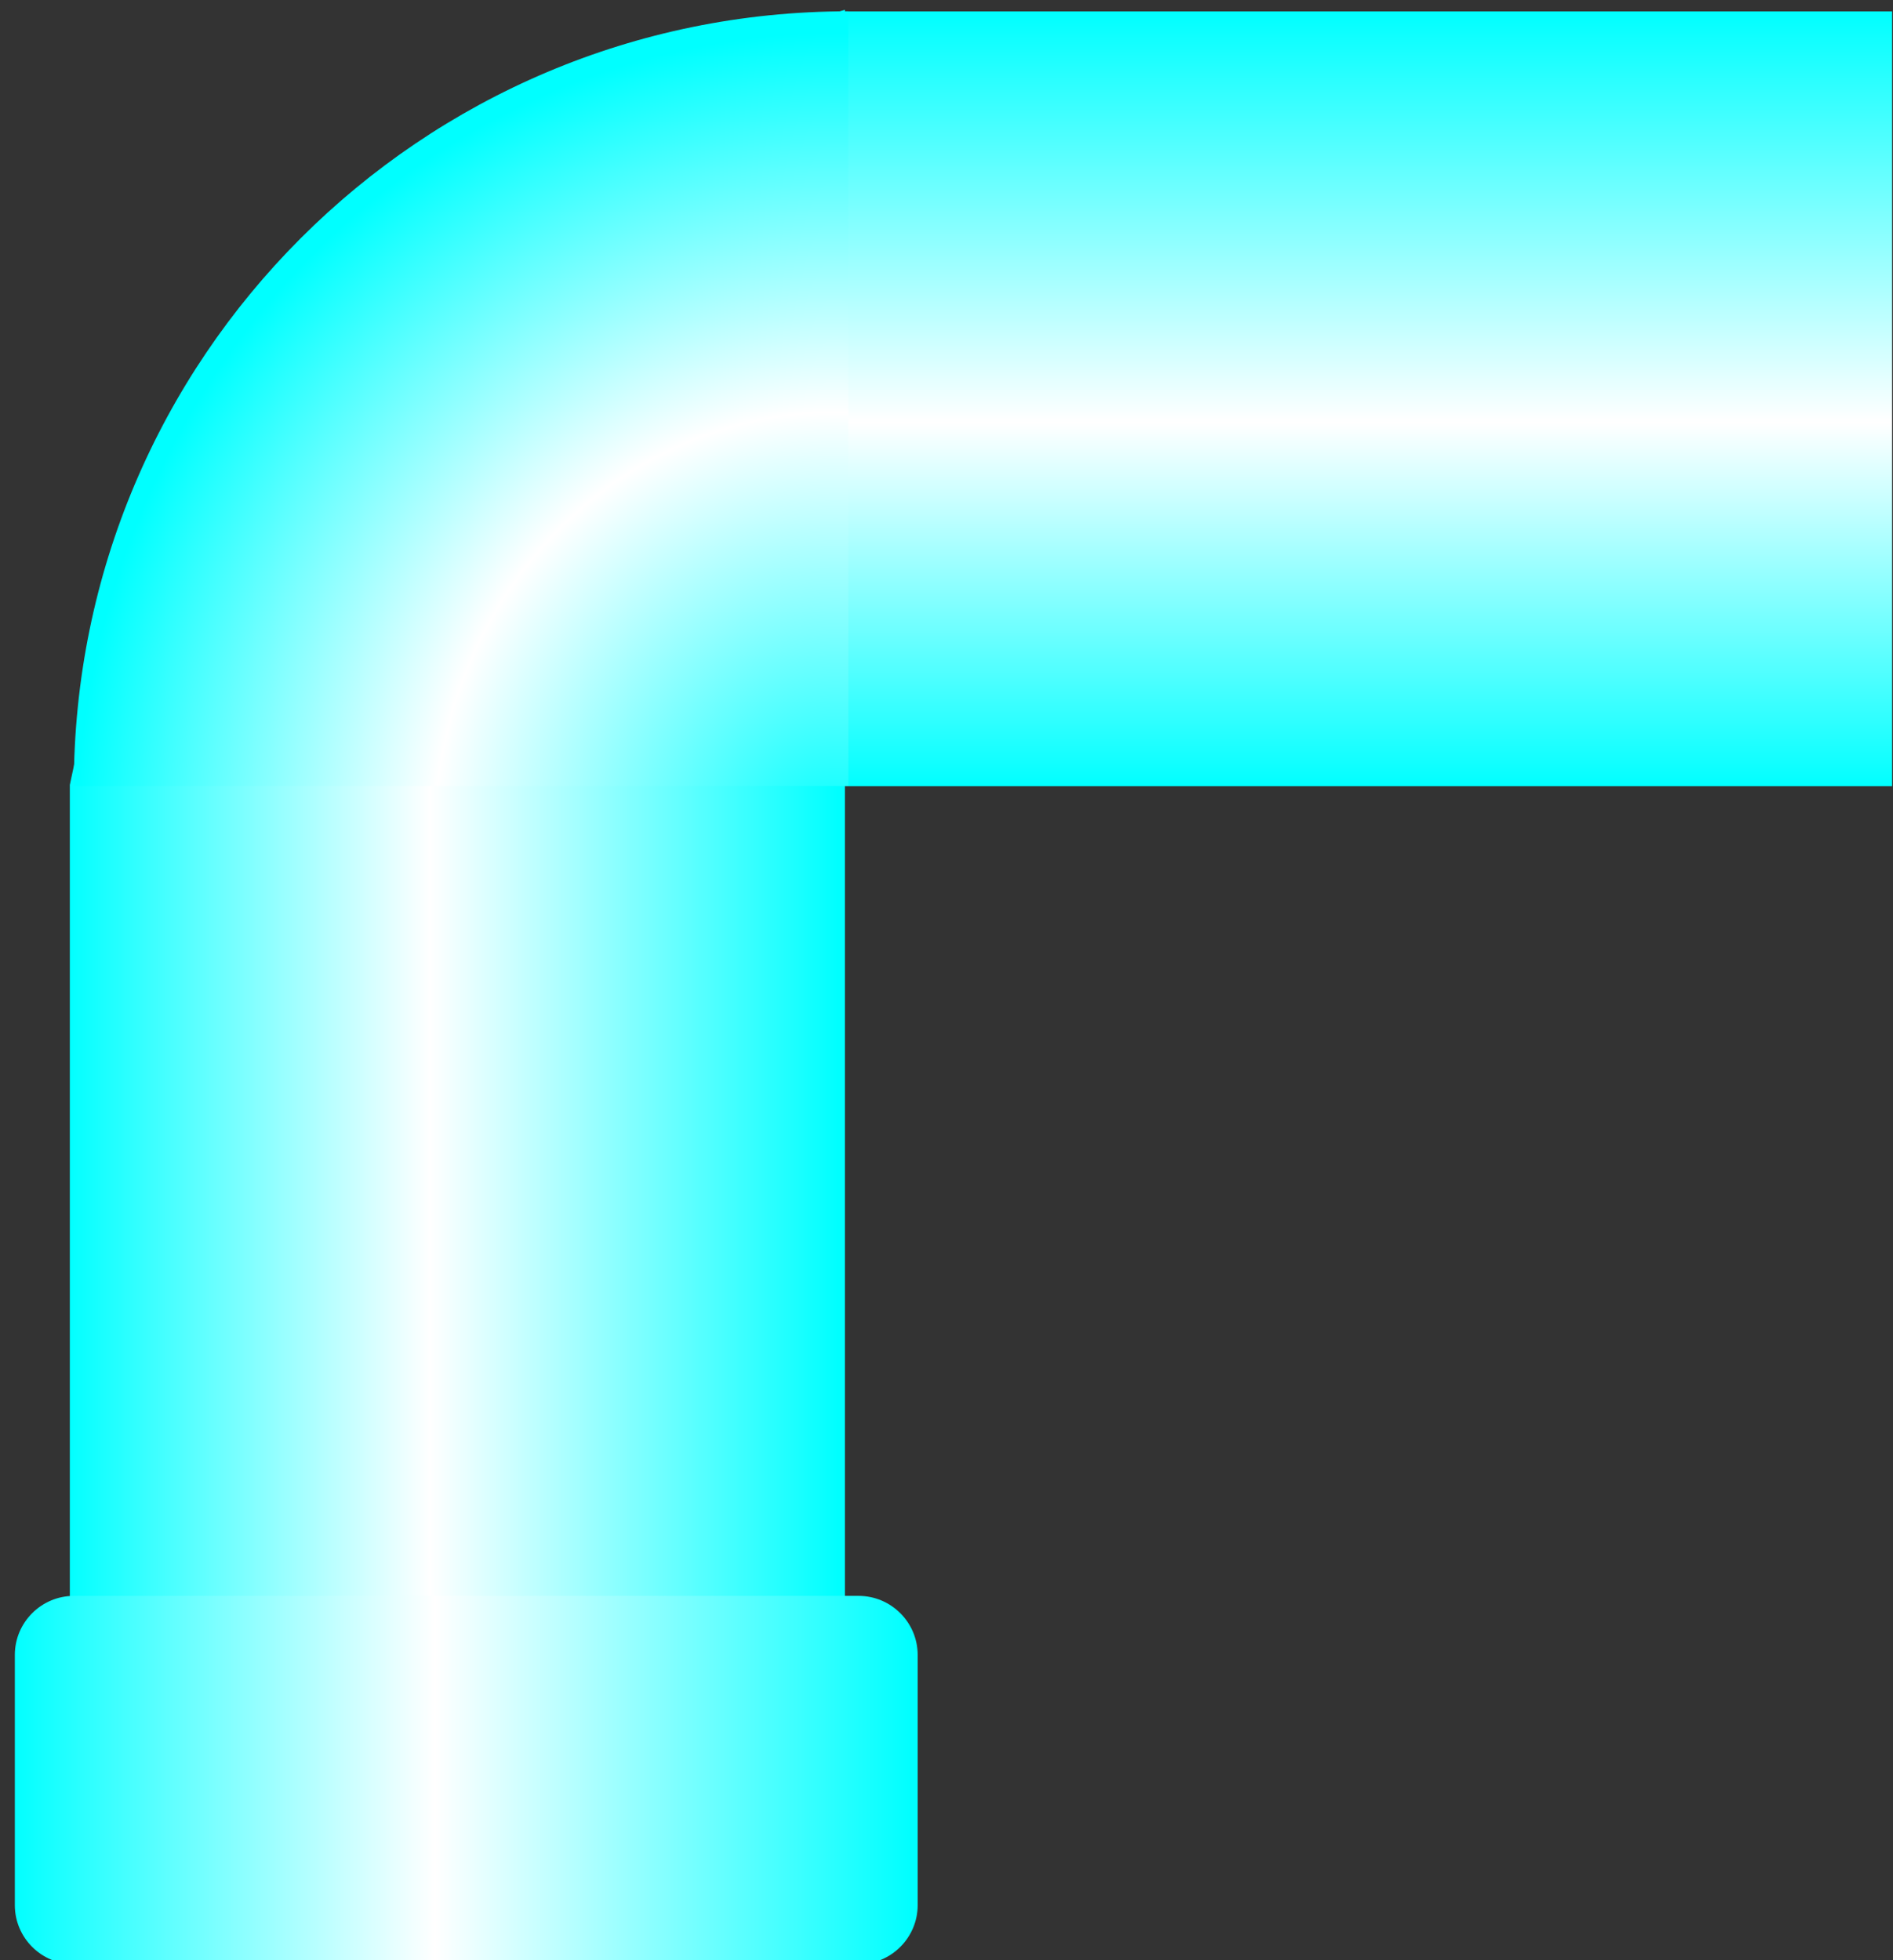
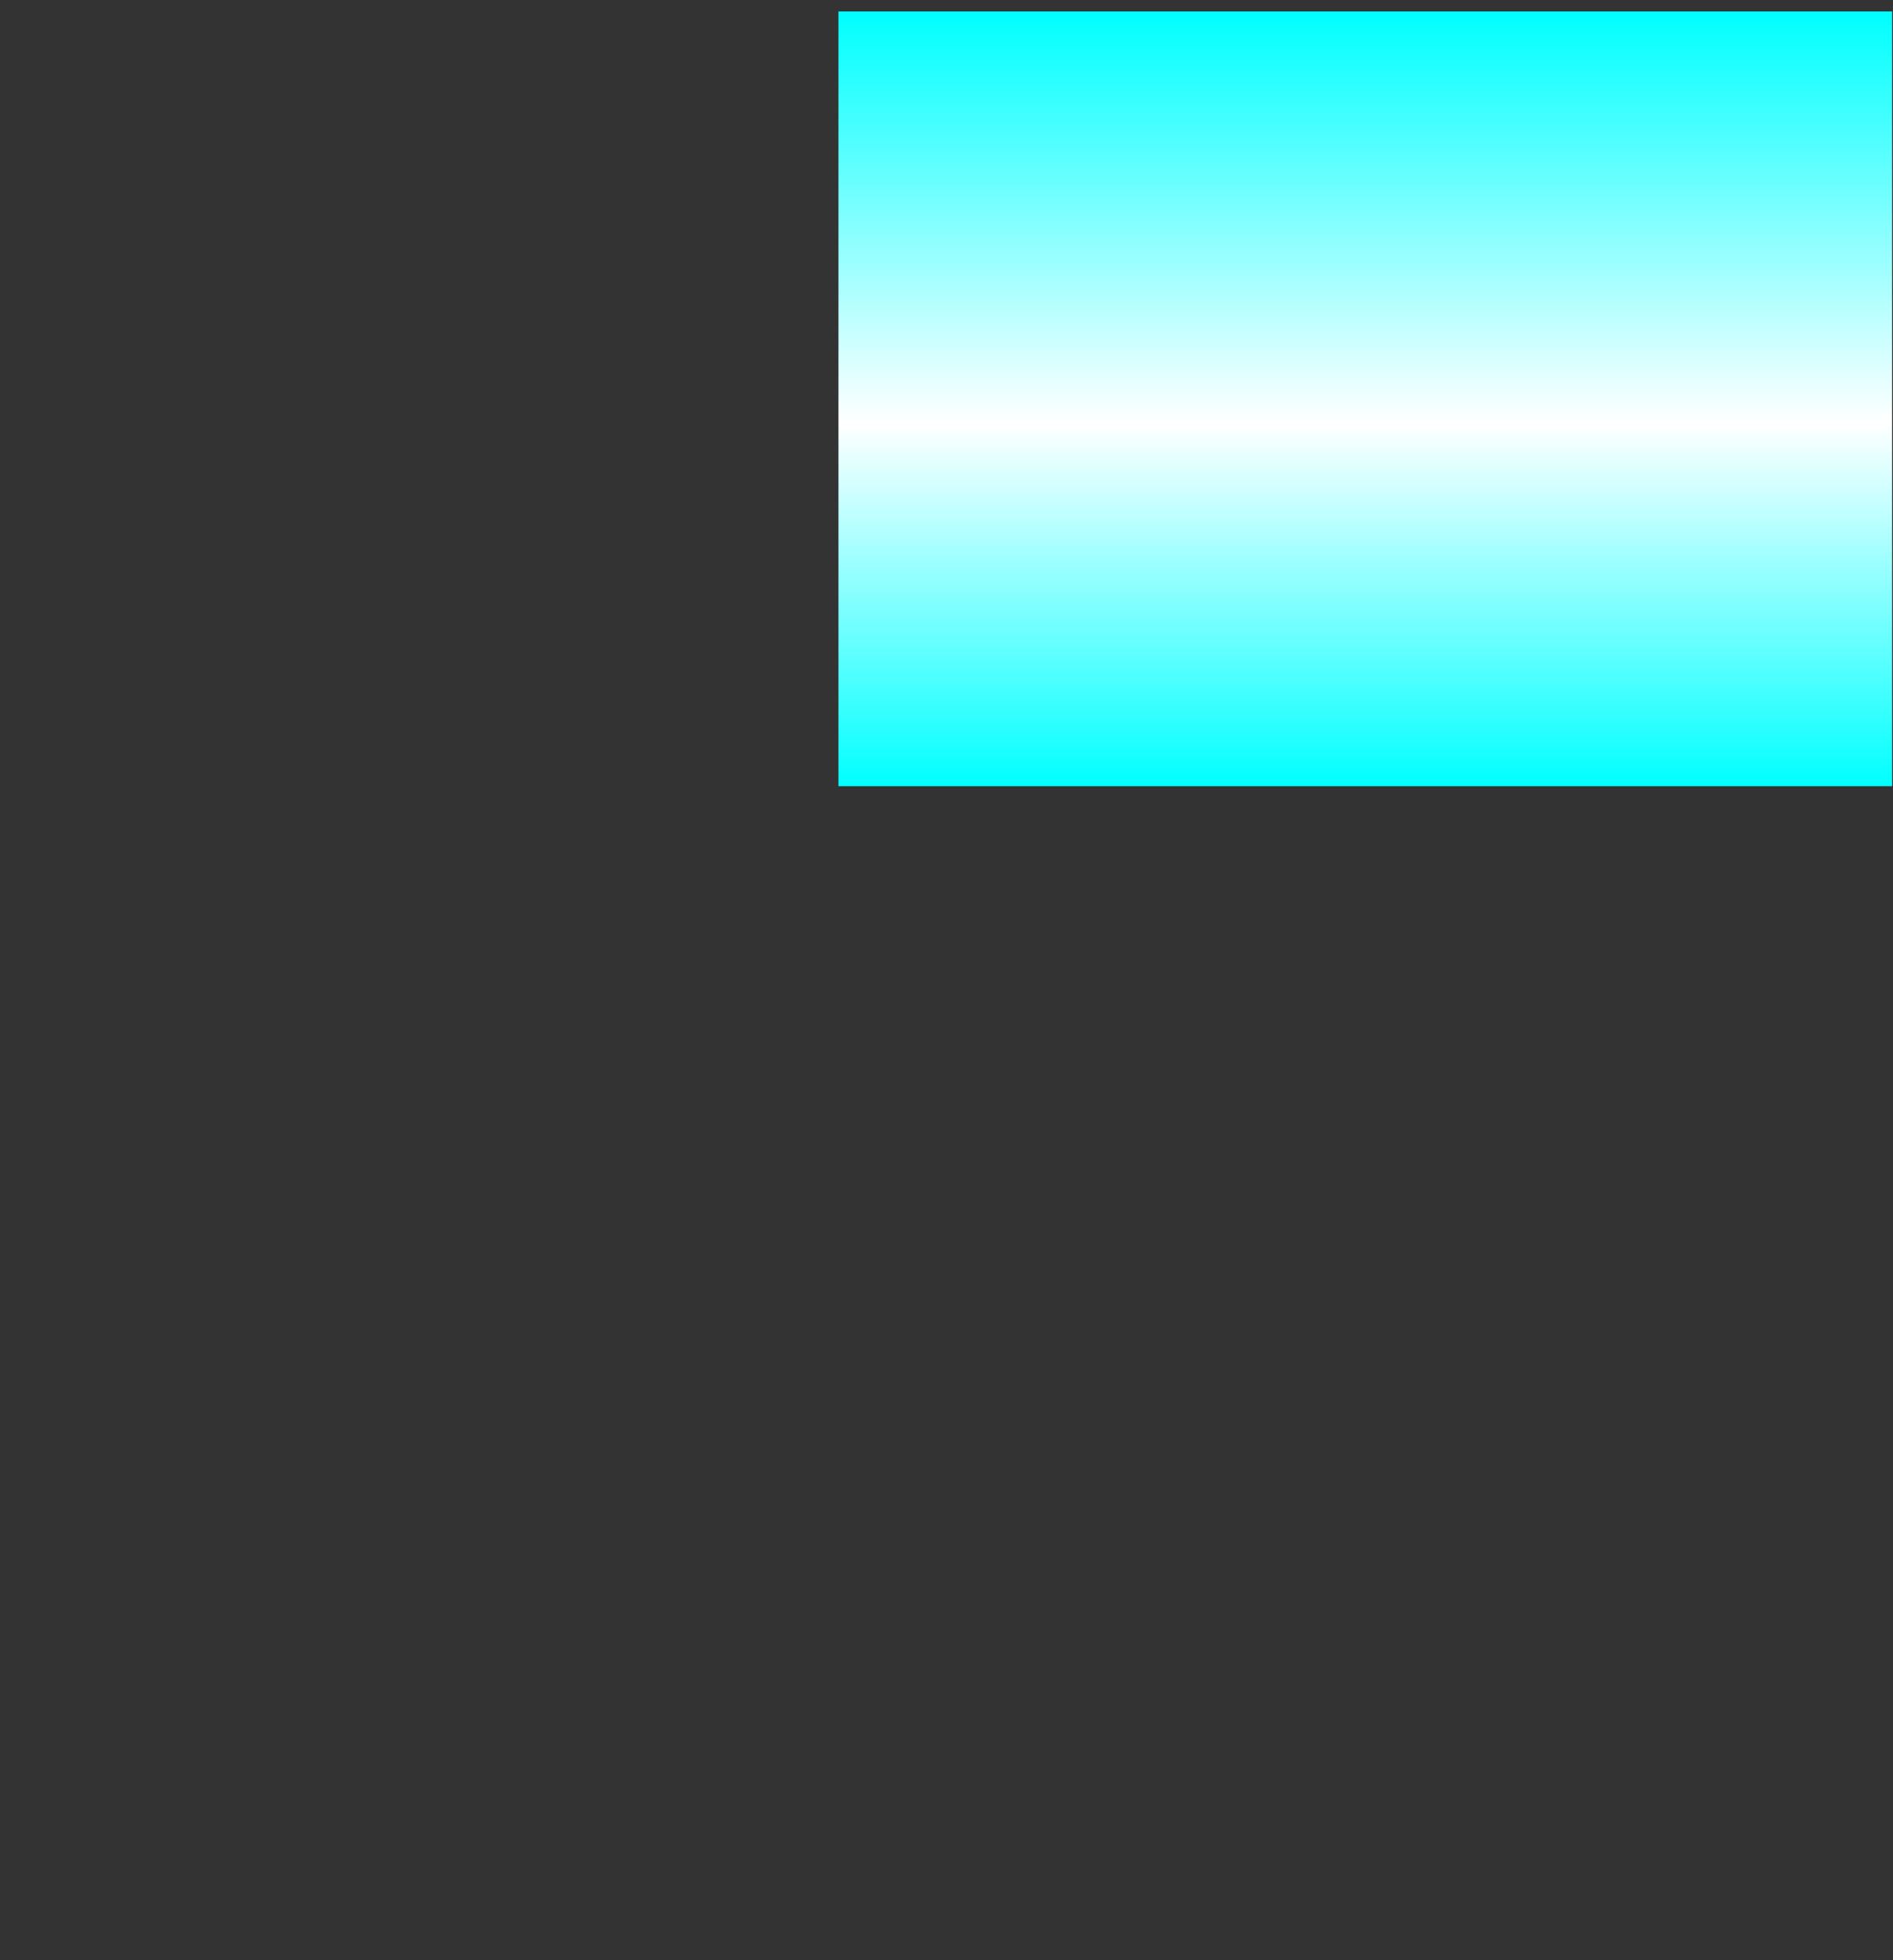
<svg xmlns="http://www.w3.org/2000/svg" xmlns:ns1="http://www.inkscape.org/namespaces/inkscape" xmlns:ns2="http://sodipodi.sourceforge.net/DTD/sodipodi-0.dtd" version="1.1" id="svg3030" ns1:version="0.48.3.1 r9886" ns2:docname="011401.svg" x="0px" y="0px" width="56.8" height="58.8" viewBox="0 0 56.8 58.8" enable-background="new 0 0 60.84 56.5" xml:space="preserve">
  <rect x="0" y="0" width="56.8" height="58.8" fill="#333333" stroke="none" />
  <defs id="defs37" />
  <ns2:namedview id="namedview3071" ns1:cy="25.550124" guidetolerance="10" ns1:cx="25.954829" gridtolerance="10" objecttolerance="10" ns1:zoom="7.1928988" borderopacity="1" pagecolor="#ffffff" showgrid="false" bordercolor="#666666" ns1:current-layer="svg3030" ns1:window-y="-8" ns1:window-x="-8" ns1:window-height="838" ns1:window-width="1440" ns1:pageshadow="2" ns1:pageopacity="0" ns1:window-maximized="1">
	</ns2:namedview>
  <g id="hmigradengt" ns1:label="#g6679" transform="matrix(0,1,-1,0,56.945,-1.919)">
    <linearGradient id="path3061_1_" gradientUnits="userSpaceOnUse" x1="-253.195" y1="428.627" x2="-253.195" y2="427.523" gradientTransform="matrix(21.069,0,0,-21.069,5363.262,9062.453)">
      <stop offset="0" style="stop-color: rgb(0, 255, 255);" id="stop6" />
      <stop offset="0.529" style="stop-color:#FFFFFF" id="stop8" />
      <stop offset="1" style="stop-color: rgb(0, 255, 255);" id="stop10" />
    </linearGradient>
-     <path id="path3061" ns1:connector-curvature="0" d="M 25.466,54.85 H 55.009 V 31.593 H 2.213 C 5.852,44.07 7.295,51.078 25.466,54.85 z" style="fill:url(#path3061_1_)" />
    <linearGradient id="path3063_1_" gradientUnits="userSpaceOnUse" x1="-254.383" y1="429.367" x2="-253.274" y2="429.367" gradientTransform="matrix(20.952,0,0,-21.069,5332.119,9062.453)">
      <stop offset="0" style="stop-color: rgb(0, 255, 255);" id="stop14" />
      <stop offset="0.529" style="stop-color:#FFFFFF" id="stop16" />
      <stop offset="1" style="stop-color: rgb(0, 255, 255);" id="stop18" />
    </linearGradient>
    <path id="path3063" ns1:connector-curvature="0" d="M 25.505,31.787 V 0.173 H 2.262 c 0,7.986 0,15.972 0,23.958 0,2.552 0,5.104 0,7.656 h 12.662 10.581 l 0,0 z" style="fill:url(#path3063_1_)" />
    <linearGradient id="path3067_1_" gradientUnits="userSpaceOnUse" x1="-251.913" y1="428.731" x2="-251.913" y2="427.444" gradientTransform="matrix(21.069,0,0,-21.069,5362.965,9062.453)">
      <stop offset="0" style="stop-color: rgb(0, 255, 255);" id="stop22" />
      <stop offset="0.529" style="stop-color:#FFFFFF" id="stop24" />
      <stop offset="1" style="stop-color: rgb(0, 255, 255);" id="stop26" />
    </linearGradient>
-     <path id="path3067" ns1:connector-curvature="0" d="M 60.844,54.729 V 31.181 c 0,-0.976 -0.796,-1.771 -1.771,-1.771 h -7.507 c -0.976,0 -1.771,0.796 -1.771,1.772 v 23.547 c 0,0.976 0.796,1.771 1.771,1.771 h 7.507 c 0.977,0 1.771,-0.796 1.771,-1.771 l 0,0 z" style="fill:url(#path3067_1_)" />
    <radialGradient id="path3069_1_" cx="-260.637" cy="437.453" r="0.552" gradientTransform="matrix(43.65,-2.355,-2.234,-41.408,12381.211,17532.031)" gradientUnits="userSpaceOnUse">
      <stop offset="0" style="stop-color: rgb(0, 255, 255);" id="stop30" />
      <stop offset="0.529" style="stop-color:#FFFFFF" id="stop32" />
      <stop offset="1" style="stop-color: rgb(0, 255, 255);" id="stop34" />
    </radialGradient>
-     <path id="path3069" ns1:connector-curvature="0" d="M 25.5,31.49 V 54.73 C 12.666,54.73 2.258,44.323 2.258,31.49 H 25.5 z" style="fill:url(#path3069_1_)" />
+     <path id="path3069" ns1:connector-curvature="0" d="M 25.5,31.49 V 54.73 H 25.5 z" style="fill:url(#path3069_1_)" />
  </g>
</svg>